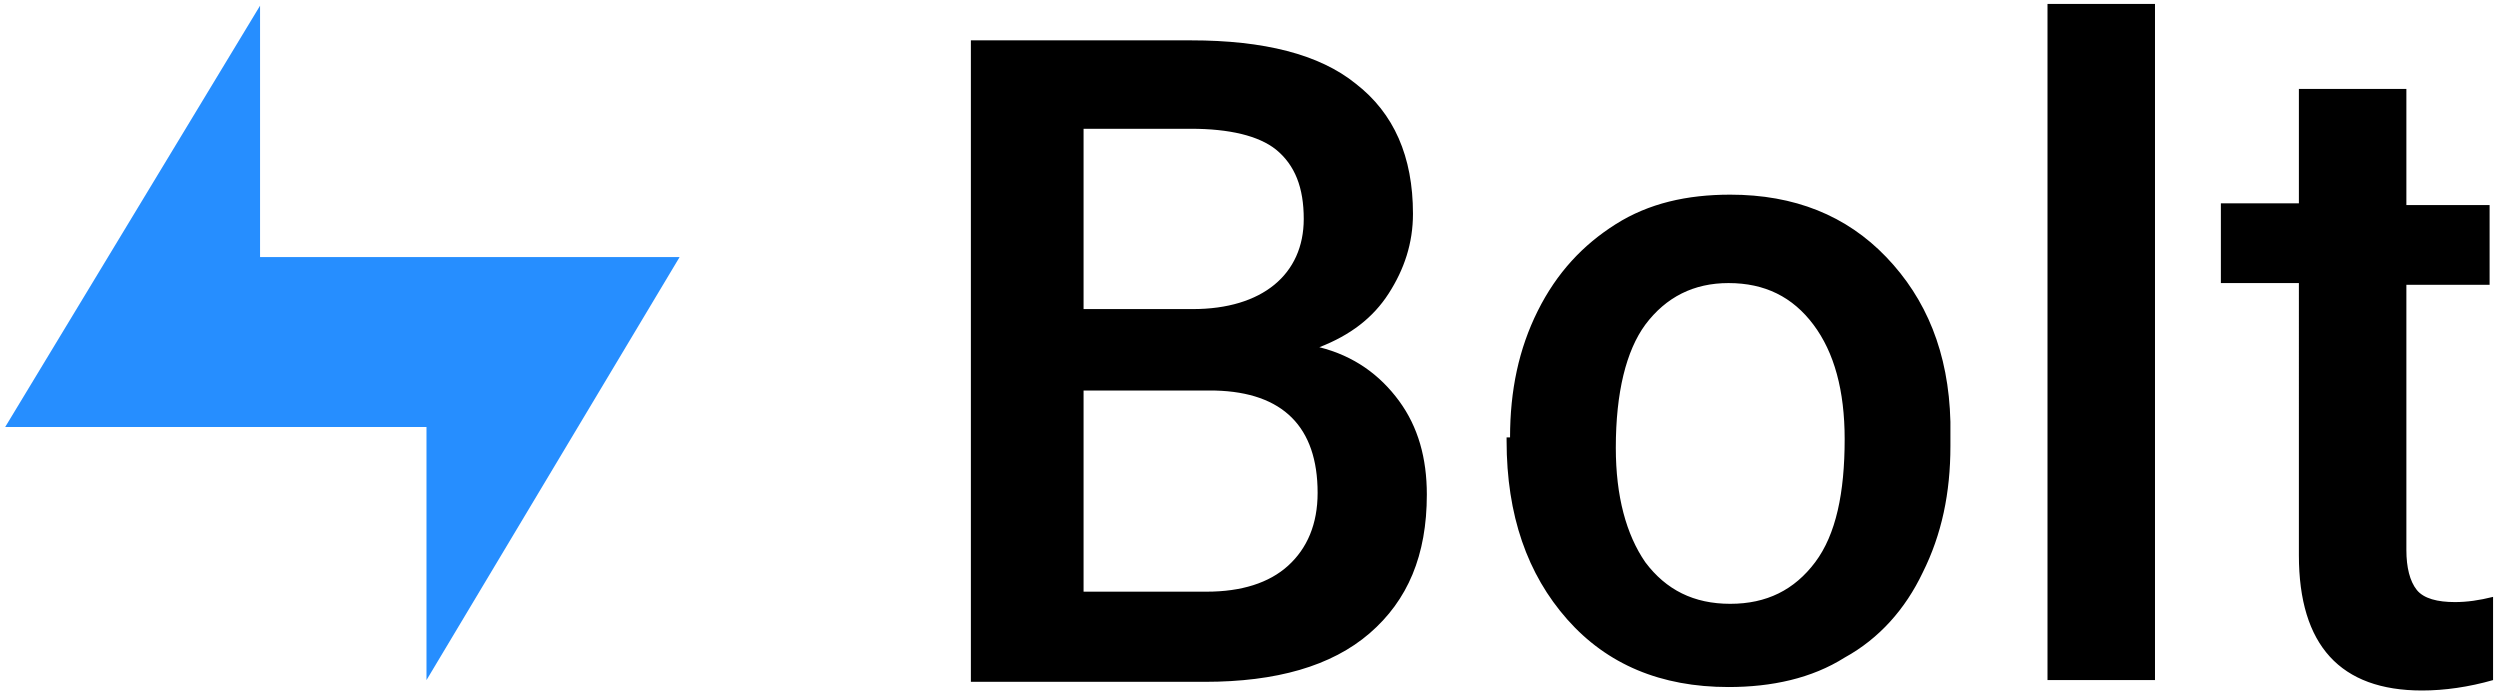
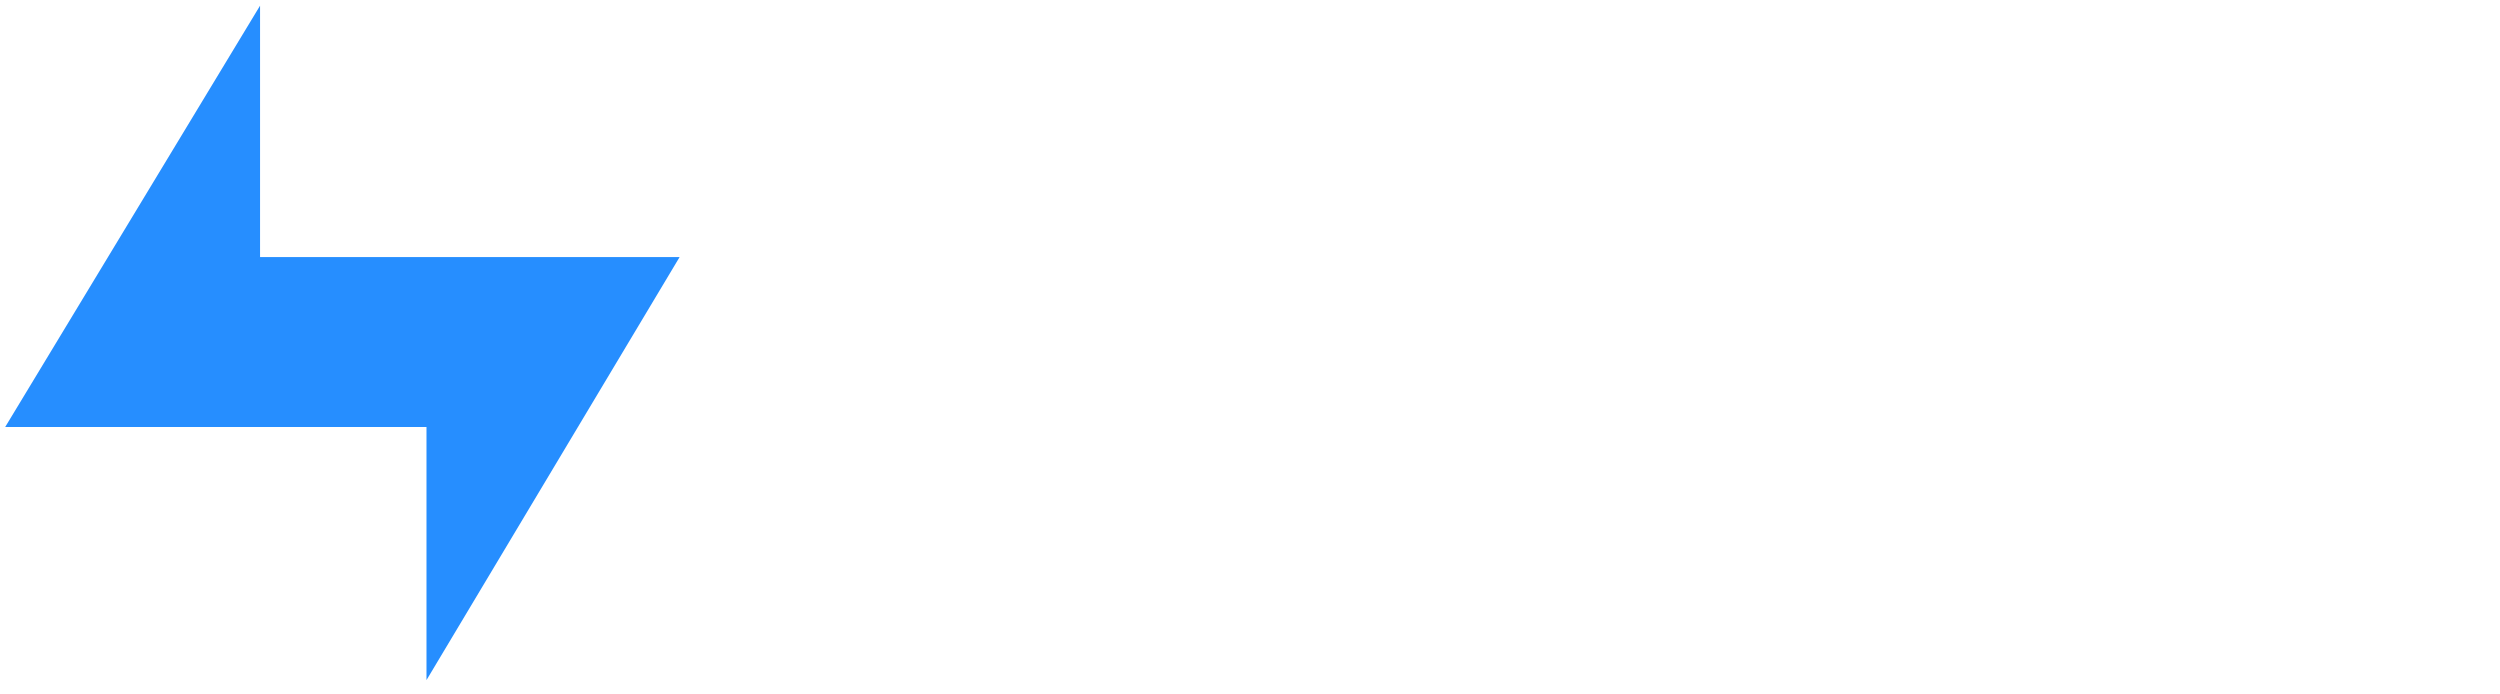
<svg xmlns="http://www.w3.org/2000/svg" version="1.1" id="Layer_1" x="0px" y="0px" viewBox="0 0 144.2 40" width="72" height="20" style="enable-background:new 0 0 144.2 40;" xml:space="preserve">
  <style type="text/css">
	.st0{fill:#FFFFFF;}
	.st1{fill-rule:evenodd;clip-rule:evenodd;fill:#FFFFFF;}
	.st2{fill:#268EFF;}
	.st3{fill-rule:evenodd;clip-rule:evenodd;}
</style>
  <g>
    <path class="st2" d="M0.3,24.6h24.3v14.6l14.6-24.4H15V0.3L0.3,24.6z" />
-     <path class="st3" d="M56,39.2V2.3h12.7c4.2,0,7.4,0.8,9.5,2.5c2.2,1.7,3.3,4.2,3.3,7.5c0,1.7-0.5,3.2-1.4,4.6   c-0.9,1.4-2.2,2.4-4,3.1c2,0.5,3.5,1.6,4.6,3.1c1.1,1.5,1.6,3.3,1.6,5.4c0,3.5-1.1,6.1-3.3,8c-2.2,1.9-5.4,2.8-9.5,2.8H56z    M62.5,22.6v11.5h7.1c2,0,3.6-0.5,4.7-1.5c1.1-1,1.7-2.4,1.7-4.2c0-3.8-2-5.8-5.9-5.9H62.5z M62.5,17.8h6.3c2,0,3.6-0.5,4.7-1.4   c1.1-0.9,1.7-2.2,1.7-3.8c0-1.8-0.5-3.1-1.6-4c-1-0.8-2.7-1.2-4.9-1.2h-6.2V17.8z M87.1,25.2c0-2.7,0.5-5.1,1.6-7.3s2.6-3.8,4.5-5   c1.9-1.2,4.1-1.7,6.6-1.7c3.7,0,6.7,1.2,9,3.6c2.3,2.4,3.6,5.5,3.7,9.5l0,1.4c0,2.7-0.5,5.1-1.6,7.3c-1,2.1-2.5,3.8-4.5,4.9   c-1.9,1.2-4.2,1.7-6.7,1.7c-3.9,0-7-1.3-9.3-3.9c-2.3-2.6-3.5-6-3.5-10.3V25.2z M93.2,25.8c0,2.8,0.6,5,1.7,6.6   c1.2,1.6,2.8,2.4,4.9,2.4s3.7-0.8,4.9-2.4c1.2-1.6,1.7-4,1.7-7.1c0-2.8-0.6-5-1.8-6.6c-1.2-1.6-2.8-2.4-4.9-2.4   c-2,0-3.6,0.8-4.8,2.4C93.8,20.2,93.2,22.6,93.2,25.8z M124.3,39.2h-6.2v-39h6.2V39.2z M138.8,5.1v6.7h4.8v4.6h-4.8v15.3   c0,1,0.2,1.8,0.6,2.3c0.4,0.5,1.2,0.7,2.2,0.7c0.7,0,1.4-0.1,2.2-0.3v4.8c-1.4,0.4-2.8,0.6-4.1,0.6c-4.7,0-7.1-2.6-7.1-7.8V16.3   h-4.5v-4.6h4.5V5.1H138.8z" />
  </g>
</svg>